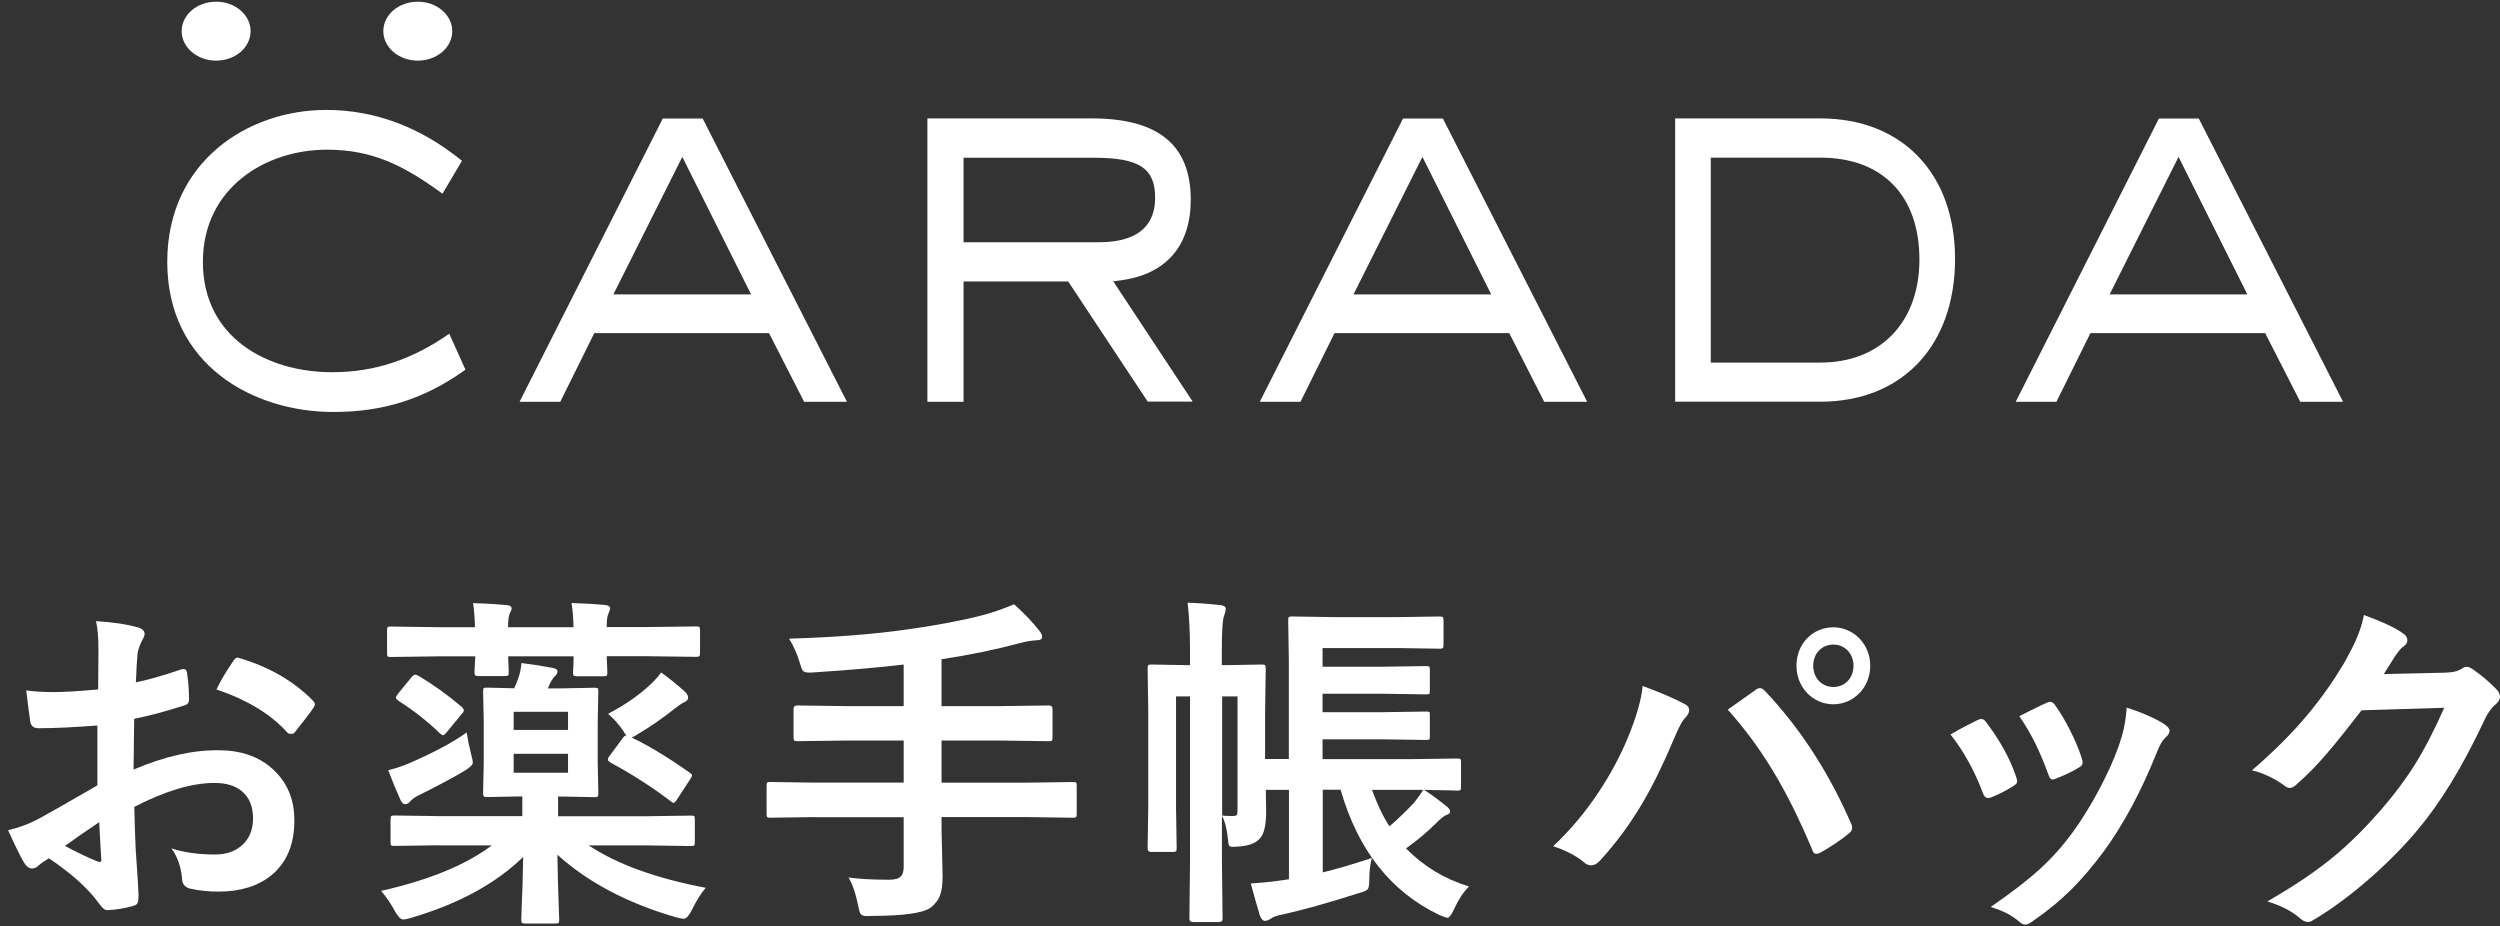
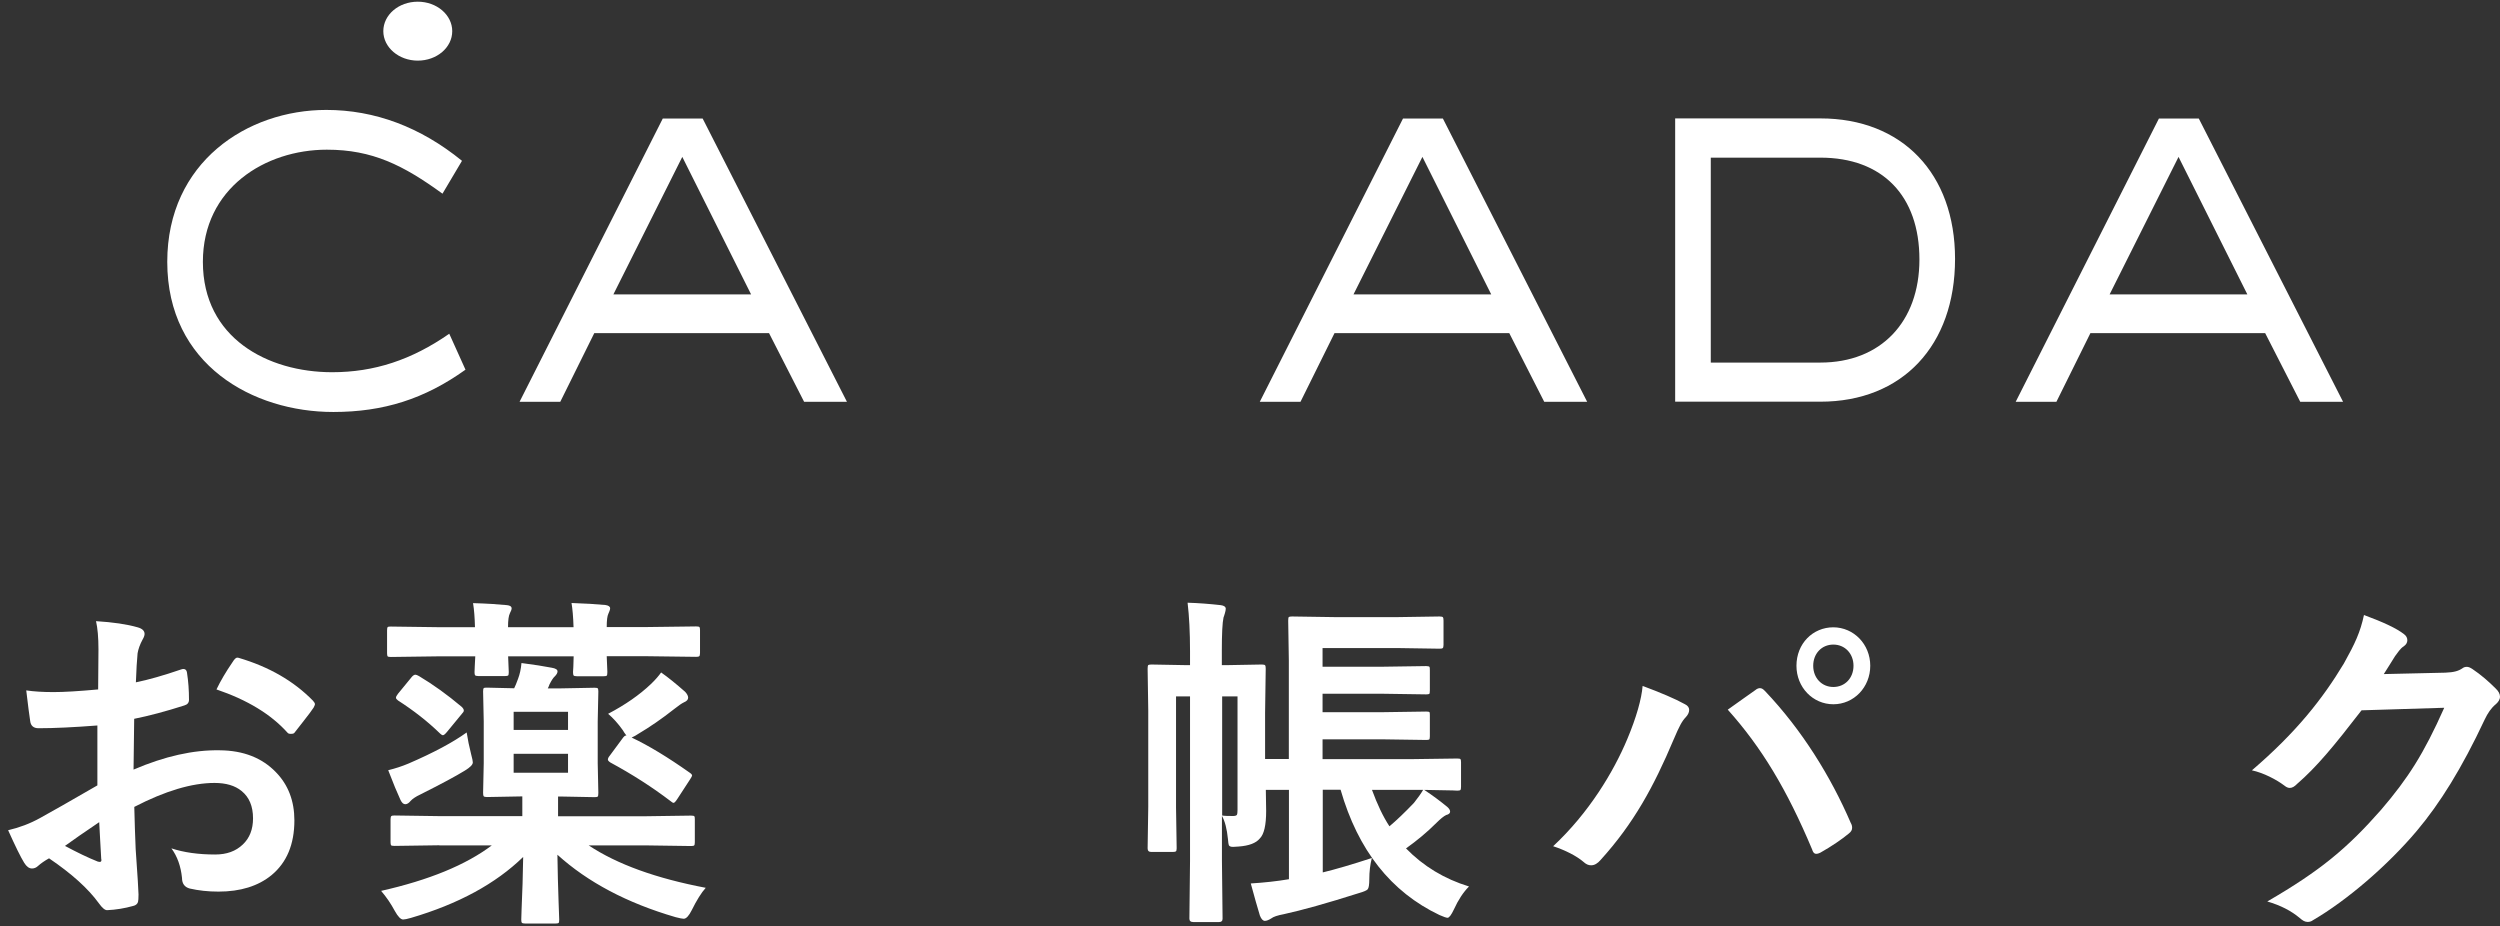
<svg xmlns="http://www.w3.org/2000/svg" fill="none" height="103" viewBox="0 0 278 103" width="278">
  <rect x="0" y="0" width="278" height="103" fill="#333333" stroke="none" />
  <g fill="#fff">
-     <path d="m27.866 3.465c0 1.816-1.71 3.277-3.832 3.277-2.11 0-3.832-1.474-3.832-3.277 0-1.816 1.71-3.277 3.832-3.277 2.122 0 3.832 1.474 3.832 3.277z" />
    <path d="m50.289 3.465c0 1.816-1.709 3.277-3.832 3.277-2.11 0-3.832-1.474-3.832-3.277 0-1.816 1.71-3.277 3.832-3.277 2.122 0 3.832 1.474 3.832 3.277z" />
    <path d="m37.049 45.812c-8.889 0-18.45-5.223-18.45-16.694 0-11.094 8.901-16.894 17.684-16.894 5.388 0 10.469 1.898 15.09 5.659l-2.169 3.655c-4.362-3.171-7.793-4.893-12.862-4.893-6.85 0-13.782 4.279-13.782 12.473 0 8.476 7.215 12.273 14.371 12.273 4.68 0 8.842-1.367 13.027-4.279l1.804 3.997c-4.551 3.254-9.101 4.704-14.713 4.704z" />
    <path d="m89.417 44.68-3.902-7.639h-19.429l-3.784 7.639h-4.527l15.927-31.501h4.433l16.045 31.501zm-21.209-11.943h15.314l-7.651-15.291z" />
-     <path d="m127.638 44.68-8.854-13.381h-11.636v13.381h-4.02v-31.513h18.274c7.415 0 11.011 2.959 11.011 9.054 0 5.081-2.724 8.252-7.675 8.936l-.943.13 8.83 13.369h-4.987zm-20.49-17.743h14.784c1.615 0 6.52 0 6.52-4.952 0-3.289-1.781-4.444-6.815-4.444h-14.489z" />
    <path d="m171.718 44.68-3.89-7.639h-19.429l-3.784 7.639h-4.527l15.927-31.501h4.433l16.045 31.501zm-21.209-11.943h15.315l-7.652-15.291z" />
    <path d="m186.278 44.68v-31.513h16.151c9.09 0 14.973 6.13 14.973 15.621 0 9.644-5.871 15.88-14.973 15.88h-16.151zm3.961-4.362h12.19c6.685 0 11.011-4.492 11.011-11.459 0-7.097-4.114-11.329-11.011-11.329h-12.19z" />
    <path d="m255.787 44.68-3.902-7.639h-19.429l-3.784 7.639h-4.527l15.927-31.501h4.433l16.045 31.501zm-21.197-11.943h15.315l-7.652-15.291z" />
    <path d="m10.914 76.664.035-4.456c0-1.309-.094-2.358-.271-3.136 1.886.118 3.431.342 4.621.684.519.141.778.389.778.743 0 .153-.071.365-.224.625-.295.542-.472 1.049-.554 1.521-.071.754-.141 1.827-.189 3.23 1.379-.283 3.053-.754 5.01-1.427.106-.035.189-.059.271-.059.224 0 .365.13.401.401.153.979.224 1.981.224 3.03 0 .318-.177.53-.519.625-2.063.66-3.926 1.155-5.576 1.486l-.071 5.647c3.466-1.485 6.661-2.204 9.597-2.146 2.617.024 4.692.837 6.237 2.44 1.368 1.403 2.051 3.195 2.051 5.352 0 2.664-.849 4.692-2.546 6.095-1.486 1.214-3.454 1.827-5.895 1.827-1.155 0-2.216-.118-3.195-.342-.566-.153-.861-.542-.861-1.179-.13-1.297-.519-2.393-1.179-3.289 1.391.46 3.018.684 4.869.684 1.273 0 2.287-.365 3.065-1.108.766-.719 1.143-1.698 1.143-2.912 0-1.344-.424-2.358-1.273-3.042-.731-.601-1.733-.896-3.006-.896-2.511 0-5.482.884-8.925 2.664.035 1.662.094 3.218.153 4.68.212 3.03.318 4.716.318 5.058 0 .448-.024.72-.059.838-.071.224-.259.377-.53.436-.967.271-1.922.424-2.877.471-.259.024-.566-.235-.955-.778-1.167-1.615-3.006-3.277-5.529-4.987-.483.271-.896.554-1.238.861-.189.177-.413.271-.66.271-.318 0-.601-.212-.861-.625-.401-.648-.99-1.851-1.792-3.631 1.261-.295 2.452-.743 3.572-1.367 1.179-.648 3.301-1.851 6.354-3.619v-6.661c-2.605.2-4.786.306-6.543.306-.554 0-.872-.271-.931-.813-.094-.625-.248-1.757-.436-3.395.849.13 1.863.189 3.042.189 1.12 0 2.77-.094 4.951-.295zm.118 14.76c-1.651 1.12-2.924 1.992-3.808 2.641 1.344.719 2.558 1.309 3.655 1.745.094.024.153.035.212.035.13 0 .189-.071.189-.224 0-.035-.012-.071-.024-.118-.024-.389-.059-1.096-.118-2.099-.047-.99-.083-1.662-.106-1.981zm13.039-14.76c.448-.931 1.038-1.945 1.792-3.042.2-.33.377-.495.519-.495.035 0 .094.012.153.024 3.36.99 6.119 2.57 8.264 4.763.153.165.224.295.224.401 0 .047-.047.177-.153.377-.212.33-.59.825-1.108 1.486-.566.731-.908 1.167-1.014 1.297-.059.094-.2.13-.413.13-.189 0-.306-.047-.365-.13-1.839-2.051-4.468-3.643-7.899-4.81z" />
    <path d="m48.852 93.994-4.987.071c-.2 0-.33-.024-.377-.071-.035-.047-.059-.165-.059-.342v-2.546c0-.2.035-.318.094-.365.035-.035.153-.059.342-.059l4.987.071h9.231v-2.193h-.071l-3.867.071c-.2 0-.318-.035-.365-.094-.035-.047-.059-.177-.059-.377l.071-3.313v-4.61l-.071-3.348c0-.201.024-.318.071-.365.047-.047.165-.059.342-.059l3.042.071c.118-.224.259-.578.436-1.061.189-.495.318-1.073.377-1.745 1.379.177 2.499.354 3.348.519.448.071.66.212.66.413 0 .165-.106.354-.306.554-.153.13-.354.424-.59.896-.012.035-.047.118-.094.247-.035.071-.071.141-.094.189h1.45l3.749-.071c.2 0 .318.024.365.071.035.047.059.165.059.342l-.071 3.348v4.621l.071 3.313c0 .224-.024.365-.071.413-.047.035-.165.059-.342.059l-3.749-.071h-.318v2.193h9.797l4.987-.071c.2 0 .318.024.365.071.047.047.059.165.059.342v2.546c0 .189-.024.306-.071.354-.047.047-.165.071-.354.071l-4.987-.071h-6.39c3.159 2.099 7.498 3.666 13.015 4.716-.495.554-1.014 1.391-1.556 2.487-.318.637-.613.955-.896.955-.141 0-.436-.059-.896-.177-5.388-1.567-9.773-3.89-13.145-6.943.024 1.827.071 3.572.13 5.234.047 1.273.071 1.933.071 1.981 0 .2-.024.33-.071.377-.047.035-.177.059-.365.059h-3.348c-.2 0-.33-.036-.377-.094-.035-.036-.059-.154-.059-.342 0-.13.012-.507.035-1.144.094-1.886.141-3.831.177-5.824-3.065 2.983-7.227 5.235-12.485 6.779-.413.118-.707.177-.861.177-.271 0-.578-.318-.931-.955-.436-.814-.943-1.556-1.521-2.228 5.329-1.202 9.431-2.888 12.308-5.058h-5.836zm3.749-26.927c1.568.047 2.829.13 3.773.224.342.035.519.153.519.365 0 .106-.059.283-.189.53-.141.271-.212.79-.212 1.556h7.286c-.035-1.155-.118-2.051-.224-2.688 1.521.047 2.782.13 3.772.224.342.047.519.177.519.365 0 .094-.024.189-.071.306-.059.141-.106.236-.118.283-.13.259-.189.754-.189 1.497h4.362l5.576-.071c.201 0 .33.024.377.071.035.047.059.165.059.342v2.546c0 .201-.035.318-.094.365-.035.035-.153.059-.342.059l-5.576-.071h-4.362l.071 1.757c0 .224-.024.365-.071.413-.047.035-.177.059-.365.059h-2.947c-.212 0-.342-.035-.377-.094-.035-.047-.059-.177-.059-.377 0-.035.012-.236.035-.589.012-.389.024-.778.035-1.155h-7.286l.071 1.757c0 .2-.024.33-.071.377-.047.035-.165.059-.342.059h-2.971c-.2 0-.318-.035-.365-.094-.035-.035-.059-.153-.059-.342 0-.047.012-.259.024-.613.024-.389.047-.778.059-1.144h-4.079l-5.305.071c-.2 0-.318-.024-.365-.071-.035-.047-.059-.165-.059-.342v-2.546c0-.2.024-.318.071-.365.047-.047.165-.059.342-.059l5.305.071h4.056c-.024-1.049-.094-1.945-.212-2.676zm-.707 14.383c.118.778.283 1.58.495 2.417.13.483.189.79.189.908 0 .259-.295.554-.873.908-.99.613-2.641 1.497-4.963 2.664-.507.236-.872.483-1.085.719-.189.236-.389.365-.59.365s-.377-.153-.53-.471c-.354-.766-.814-1.863-1.368-3.313.778-.189 1.533-.436 2.264-.743 2.782-1.202 4.94-2.358 6.46-3.454zm-5.305-6.272c1.58.943 3.171 2.087 4.763 3.431.153.153.224.283.224.401 0 .106-.071.224-.224.377l-1.639 1.992c-.212.259-.365.377-.46.377-.071 0-.189-.059-.318-.189-1.368-1.332-2.936-2.558-4.68-3.678-.153-.118-.224-.212-.224-.306s.071-.236.224-.436l1.556-1.898c.141-.153.271-.224.377-.224.083 0 .224.047.401.153zm16.576 3.973h-6.048v2.016h6.048zm0 6.779v-2.11h-6.048v2.11zm10.351-11.153c.79.554 1.674 1.273 2.664 2.146.224.236.342.46.342.66 0 .212-.153.389-.471.519-.224.106-.578.342-1.049.719-1.403 1.108-2.747 2.028-4.02 2.782-.224.153-.472.295-.743.413 1.875.884 4.032 2.193 6.449 3.902.177.118.271.224.271.318 0 .059-.071.201-.212.413l-1.427 2.193c-.189.295-.33.436-.413.436-.071 0-.189-.059-.318-.177-2.039-1.556-4.279-2.994-6.72-4.315-.177-.118-.271-.224-.271-.318 0-.118.059-.259.189-.413l1.403-1.898c.165-.236.295-.365.401-.365h.071c-.165-.2-.295-.401-.401-.59-.554-.778-1.108-1.379-1.639-1.827 1.91-1.002 3.501-2.11 4.763-3.313.519-.495.884-.931 1.132-1.285z" />
-     <path d="m90.598 90.859-4.916.071c-.212 0-.342-.024-.377-.071-.035-.047-.059-.177-.059-.365v-3.1c0-.212.024-.342.071-.377.047-.035.177-.059.365-.059l4.916.071h9.891v-4.68h-6.472l-5.352.071c-.2 0-.318-.035-.365-.094-.035-.047-.059-.177-.059-.377v-3.124c0-.248.141-.377.424-.377l5.352.071h6.472v-4.621c-2.818.33-6.142.625-9.986.872-.259.012-.413.024-.471.024-.389 0-.648-.071-.766-.224-.094-.118-.201-.413-.342-.908-.306-.99-.696-1.875-1.179-2.641 4.963-.153 9.314-.483 13.051-1.014 3.301-.46 6.13-.99 8.488-1.603 1.049-.271 2.216-.672 3.478-1.214 1.12 1.002 2.039 1.969 2.758 2.888.236.271.366.519.366.743 0 .259-.224.377-.66.377-.637.047-1.238.153-1.828.318-2.688.719-5.588 1.32-8.7 1.792v5.211h6.625l5.306-.071c.282 0 .412.13.412.377v3.124c0 .224-.023.365-.071.413-.047.035-.165.059-.341.059l-5.306-.071h-6.625v4.68h9.702l4.905-.071c.2 0 .318.024.365.071s.059.177.059.365v3.1c0 .201-.023.33-.071.365-.047.047-.165.071-.353.071l-4.905-.071h-9.702v1.297l.118 5.293c0 .955-.106 1.674-.307 2.169-.177.46-.495.872-.955 1.261-.825.649-3.041.967-6.661.967-.224.012-.377.024-.46.024-.377 0-.625-.083-.743-.248-.094-.141-.177-.46-.271-.967-.271-1.332-.625-2.357-1.061-3.077 1.191.165 2.688.248 4.492.248.672 0 1.12-.13 1.356-.401.189-.212.283-.566.283-1.049v-5.506h-9.891z" />
    <path d="m163.349 98.581c-.636.637-1.19 1.486-1.674 2.546-.294.625-.53.931-.707.931-.141 0-.436-.106-.896-.306-5.4-2.57-9.066-7.215-10.999-13.935h-1.981v9.196c1.403-.342 3.23-.872 5.458-1.603-.188.731-.283 1.521-.283 2.346 0 .625-.058 1.002-.188 1.143-.106.118-.425.259-.967.413-3.56 1.132-6.354 1.91-8.358 2.346-.696.13-1.156.283-1.392.472-.283.177-.518.271-.707.271-.212 0-.401-.2-.554-.589-.271-.873-.601-2.063-1.014-3.572 1.509-.094 2.924-.248 4.244-.472v-9.938h-2.57l.036 2.346c0 1.591-.236 2.605-.708 3.065-.424.519-1.214.813-2.381.896-.283.024-.472.035-.59.035-.259 0-.412-.059-.471-.189-.036-.094-.071-.306-.095-.648-.117-1.167-.341-2.04-.672-2.606v4.987l.071 6.437c0 .259-.13.377-.377.377h-2.888c-.283 0-.425-.13-.425-.377l.071-6.39v-18.321h-1.556v12.367l.07 4.527c0 .189-.035.306-.094.342-.047.035-.177.059-.365.059h-2.358c-.283 0-.413-.13-.413-.401l.071-4.61v-10.728l-.071-4.621c0-.224.024-.365.071-.424.047-.035.177-.059.365-.059l3.938.071h.342v-1.556c0-2.11-.094-3.902-.271-5.388 1.19.035 2.428.13 3.69.271.365.047.554.189.554.401 0 .13-.036.295-.094.495-.071.259-.13.413-.154.471-.129.601-.188 1.827-.188 3.69v1.615h.518l3.938-.071c.2 0 .318.035.365.094.036.047.059.177.059.377l-.07 4.893v5.14h2.64v-10.976l-.07-4.397c0-.224.023-.365.07-.413.048-.035.177-.059.366-.059l4.716.071h7.038l4.645-.071c.2 0 .33.035.377.094.035.047.059.177.059.377v2.688c0 .2-.035.318-.094.365-.036.035-.154.059-.342.059l-4.645-.071h-8.371v2.075h6.697l4.833-.071c.201 0 .319.035.366.094.023.035.035.165.035.377v2.24c0 .212-.023.342-.059.377-.047.035-.165.059-.342.059l-4.833-.071h-6.697v2.051h6.661l4.869-.071c.201 0 .319.024.366.071.023.035.035.153.035.342v2.322c0 .2-.023.318-.059.365-.047.035-.165.059-.342.059l-4.869-.071h-6.661v2.205h9.75l5.211-.071c.212 0 .342.024.377.071.036.047.059.165.059.342v2.735c0 .189-.023.306-.071.354-.047.047-.165.071-.365.071-.035 0-.2-.012-.472-.024-.978-.024-2.039-.047-3.183-.059.932.613 1.781 1.25 2.57 1.898.201.177.307.354.307.519 0 .177-.142.306-.436.377-.271.13-.625.413-1.085.872-1.026 1.026-2.157 1.969-3.383 2.841 1.933 1.98 4.267 3.395 7.002 4.232zm-26.243-7.84c.224 0 .378-.047.437-.13.047-.094.07-.271.07-.554v-12.615h-1.709v13.239c.236.047.637.059 1.202.059zm17.401 1.144c.802-.672 1.71-1.544 2.724-2.605.412-.519.766-1.002 1.025-1.45h-5.694c.59 1.615 1.226 2.959 1.945 4.056z" />
    <path d="m180.951 82.193c1.025-2.44 1.591-4.48 1.709-5.918 1.934.719 3.643 1.438 4.716 2.039.342.165.46.401.46.637 0 .283-.154.566-.378.802-.424.436-.719 1.002-1.332 2.44-2.24 5.317-4.48 9.396-8.134 13.428-.342.401-.684.601-1.061.601-.307 0-.566-.118-.873-.401-.754-.637-1.98-1.273-3.348-1.721 3.985-3.714 6.72-8.276 8.241-11.907zm14.218-5.435c.188-.165.377-.236.53-.236.189 0 .342.083.566.318 4.138 4.35 7.333 9.549 9.538 14.666.117.2.153.354.153.554 0 .236-.118.436-.377.637-.72.601-1.934 1.438-3.16 2.122-.495.236-.755.165-.908-.354-2.806-6.673-5.623-11.353-9.384-15.55 1.368-.955 2.393-1.721 3.042-2.158zm12.803-2.723c0 2.393-1.828 4.279-4.103 4.279s-4.103-1.875-4.103-4.279c0-2.476 1.828-4.279 4.103-4.279 2.275.012 4.103 1.886 4.103 4.279zm-6.343 0c0 1.356.955 2.358 2.24 2.358 1.297 0 2.24-1.002 2.24-2.358 0-1.356-.955-2.358-2.24-2.358-1.297 0-2.24 1.002-2.24 2.358z" />
-     <path d="m219.903 80.071c.424-.2.683-.165.99.283 1.332 1.757 2.546 3.796 3.265 5.918.083.283.154.436.154.601 0 .236-.154.354-.46.554-.908.566-1.556.884-2.429 1.238-.53.201-.754 0-.955-.554-.872-2.322-2.051-4.515-3.572-6.437 1.297-.766 2.205-1.202 3.007-1.603zm20.855.519c.306.236.495.436.495.684 0 .236-.118.436-.425.719-.565.519-.837 1.32-1.143 2.04-1.639 4.079-3.608 7.71-5.741 10.634-2.512 3.36-4.598 5.471-7.829 7.711-.306.235-.613.436-.907.436-.189 0-.413-.083-.613-.283-.955-.802-1.828-1.238-3.231-1.674 4.563-3.16 6.838-5.199 9.125-8.312 1.898-2.594 4.032-6.508 5.129-9.632.495-1.474.719-2.358.872-4.232 1.603.519 3.313 1.238 4.268 1.91zm-13.181-2.429c.413-.2.684-.165.991.318 1.025 1.403 2.322 3.914 2.923 5.836.189.601.118.802-.377 1.073-.719.436-1.556.837-2.617 1.238-.413.165-.566-.035-.755-.601-.872-2.358-1.744-4.279-3.195-6.39 1.51-.754 2.382-1.202 3.03-1.474z" />
    <path d="m271.917 74.801c.99-.035 1.485-.2 1.898-.483.153-.118.306-.165.495-.165s.377.083.613.236c.955.637 1.827 1.403 2.582 2.157.342.318.495.637.495.92 0 .318-.189.601-.46.837-.53.436-.908 1.002-1.249 1.721-2.547 5.435-4.975 9.313-7.522 12.343-3.266 3.879-7.793 7.758-11.553 9.951-.224.165-.413.2-.614.2-.306 0-.565-.165-.872-.436-.955-.802-2.122-1.403-3.607-1.839 5.93-3.431 8.924-5.954 12.649-10.186 3.007-3.513 4.752-6.237 7.027-11.353l-9.196.283c-3.112 4.032-5.01 6.319-7.179 8.194-.272.283-.531.436-.802.436-.189 0-.377-.083-.566-.236-.955-.719-2.358-1.438-3.643-1.721 4.94-4.232 7.864-7.958 10.221-11.872 1.25-2.24 1.828-3.478 2.24-5.399 2.17.802 3.608 1.474 4.445 2.122.271.201.377.436.377.684s-.118.483-.412.684c-.378.236-.649.684-.955 1.085-.413.684-.802 1.273-1.25 1.992z" />
  </g>
</svg>